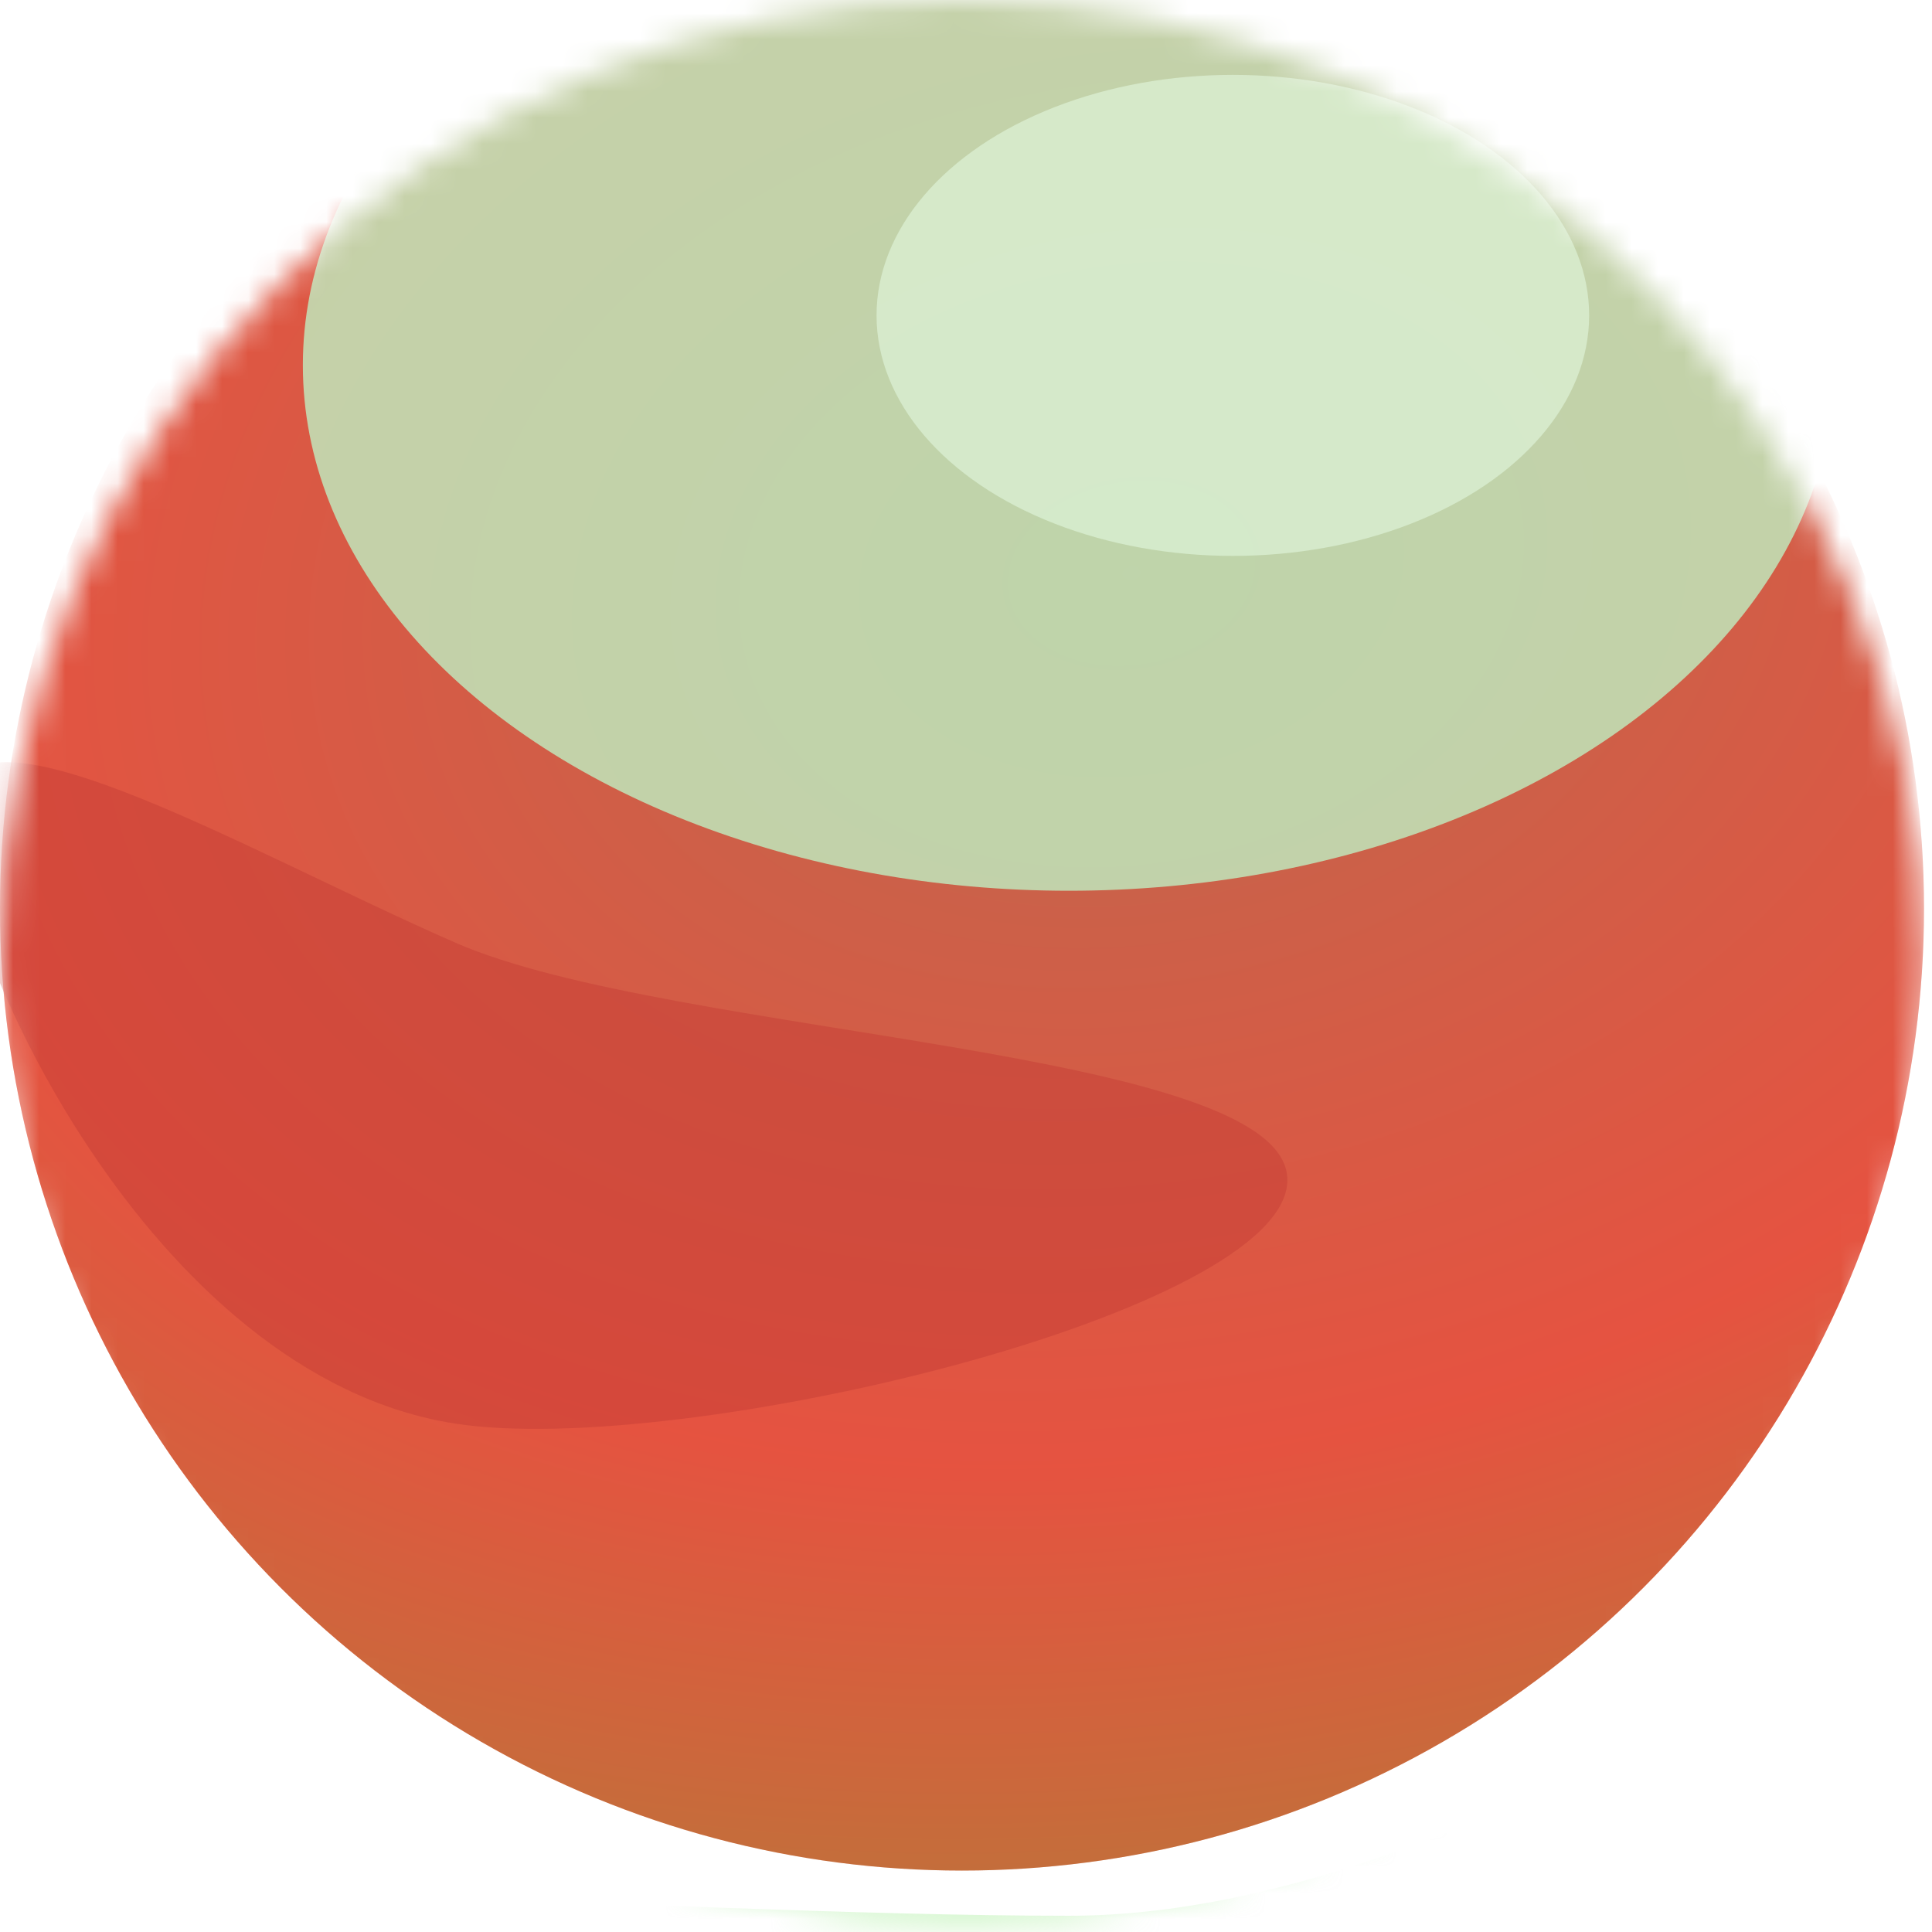
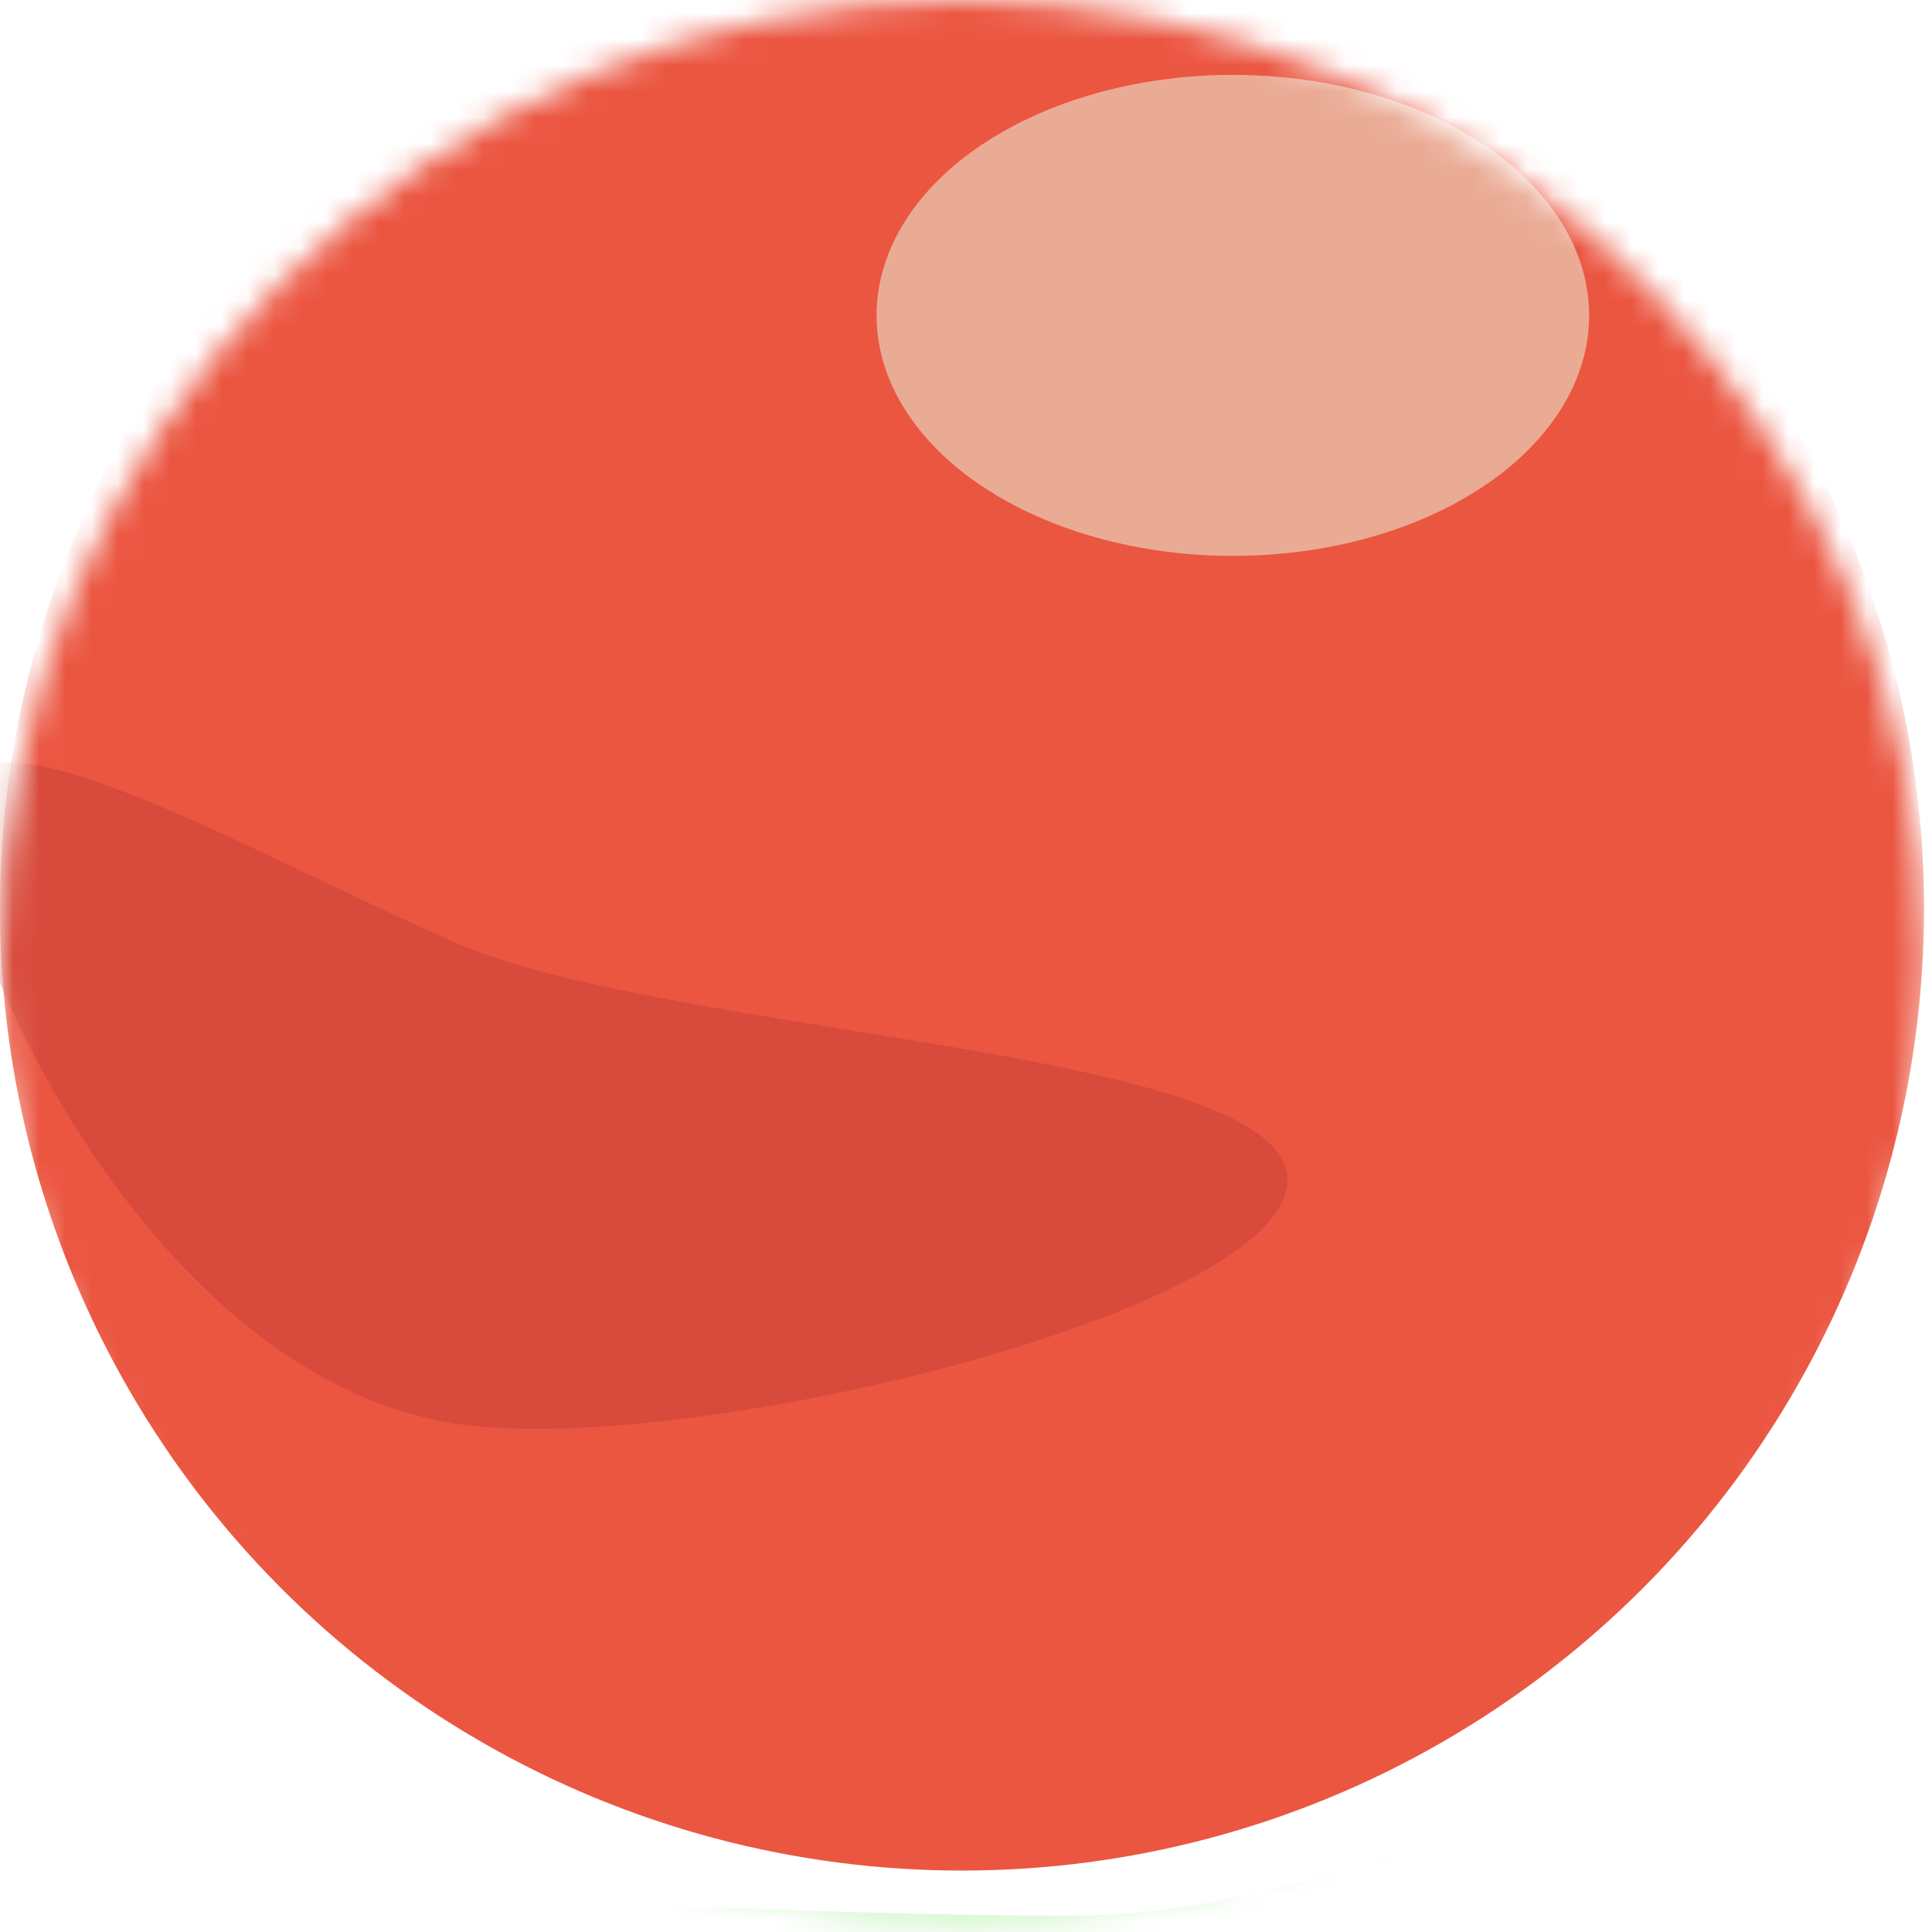
<svg xmlns="http://www.w3.org/2000/svg" fill="none" height="100%" overflow="visible" preserveAspectRatio="none" style="display: block;" viewBox="0 0 74 74" width="100%">
  <g id="Ball">
    <mask height="74" id="mask0_0_3255" maskUnits="userSpaceOnUse" style="mask-type:alpha" width="74" x="0" y="0">
      <circle cx="36.847" cy="36.847" fill="url(#paint0_linear_0_3255)" id="Ellipse" r="36.847" />
    </mask>
    <g mask="url(#mask0_0_3255)">
      <g filter="url(#filter0_ii_0_3255)" id="Ellipse_2">
        <circle cx="36.847" cy="36.847" fill="url(#paint1_linear_0_3255)" r="36.847" />
-         <circle cx="36.847" cy="36.847" fill="url(#paint2_radial_0_3255)" fill-opacity="0.2" r="36.847" />
      </g>
      <g filter="url(#filter1_f_0_3255)" id="Ellipse_3" opacity="0.8">
-         <ellipse cx="40.941" cy="13.988" fill="#BFEFC2" rx="29.341" ry="20.13" />
-       </g>
+         </g>
      <g filter="url(#filter2_f_0_3255)" id="Ellipse_4" opacity="0.5">
        <path d="M75.059 61.412C75.059 64.703 57.146 85.294 40.941 85.294C24.737 85.294 0 77.678 0 74.388C0 71.097 24.737 73.378 40.941 73.378C57.146 73.378 75.059 58.121 75.059 61.412Z" fill="#A0EC91" />
      </g>
      <g filter="url(#filter3_f_0_3255)" id="Ellipse_5" opacity="0.5">
        <ellipse cx="47.221" cy="12.08" fill="#E9FFEA" rx="13.647" ry="9.212" />
      </g>
      <g filter="url(#filter4_f_0_3255)" id="Ellipse_6" opacity="0.5">
-         <path d="M49.31 45.197C49.31 50.285 26.127 55.869 17.436 54.528C5.733 52.722 -1.773 36.155 -1.773 31.067C-1.773 25.98 9.138 32.471 17.436 36.104C25.734 39.737 49.31 40.11 49.31 45.197Z" fill="#C63E36" />
+         <path d="M49.31 45.197C49.31 50.285 26.127 55.869 17.436 54.528C5.733 52.722 -1.773 36.155 -1.773 31.067C-1.773 25.98 9.138 32.471 17.436 36.104C25.734 39.737 49.31 40.11 49.31 45.197" fill="#C63E36" />
      </g>
    </g>
  </g>
  <defs>
    <filter color-interpolation-filters="sRGB" filterUnits="userSpaceOnUse" height="75.742" id="filter0_ii_0_3255" width="73.695" x="0" y="-2.047">
      <feFlood flood-opacity="0" result="BackgroundImageFix" />
      <feBlend in="SourceGraphic" in2="BackgroundImageFix" mode="normal" result="shape" />
      <feColorMatrix in="SourceAlpha" result="hardAlpha" type="matrix" values="0 0 0 0 0 0 0 0 0 0 0 0 0 0 0 0 0 0 127 0" />
      <feOffset dy="-2.047" />
      <feGaussianBlur stdDeviation="3.412" />
      <feComposite in2="hardAlpha" k2="-1" k3="1" operator="arithmetic" />
      <feColorMatrix type="matrix" values="0 0 0 0 0.855 0 0 0 0 1 0 0 0 0 0.87 0 0 0 0.1 0" />
      <feBlend in2="shape" mode="normal" result="effect1_innerShadow_0_3255" />
      <feColorMatrix in="SourceAlpha" result="hardAlpha" type="matrix" values="0 0 0 0 0 0 0 0 0 0 0 0 0 0 0 0 0 0 127 0" />
      <feOffset />
      <feGaussianBlur stdDeviation="1.706" />
      <feComposite in2="hardAlpha" k2="-1" k3="1" operator="arithmetic" />
      <feColorMatrix type="matrix" values="0 0 0 0 1 0 0 0 0 1 0 0 0 0 1 0 0 0 0.15 0" />
      <feBlend in2="effect1_innerShadow_0_3255" mode="normal" result="effect2_innerShadow_0_3255" />
    </filter>
    <filter color-interpolation-filters="sRGB" filterUnits="userSpaceOnUse" height="86.659" id="filter1_f_0_3255" width="105.083" x="-11.6" y="-29.341">
      <feFlood flood-opacity="0" result="BackgroundImageFix" />
      <feBlend in="SourceGraphic" in2="BackgroundImageFix" mode="normal" result="shape" />
      <feGaussianBlur result="effect1_foregroundBlur_0_3255" stdDeviation="11.6" />
    </filter>
    <filter color-interpolation-filters="sRGB" filterUnits="userSpaceOnUse" height="63.924" id="filter2_f_0_3255" width="114.636" x="-19.788" y="41.159">
      <feFlood flood-opacity="0" result="BackgroundImageFix" />
      <feBlend in="SourceGraphic" in2="BackgroundImageFix" mode="normal" result="shape" />
      <feGaussianBlur result="effect1_foregroundBlur_0_3255" stdDeviation="9.894" />
    </filter>
    <filter color-interpolation-filters="sRGB" filterUnits="userSpaceOnUse" height="45.718" id="filter3_f_0_3255" width="54.589" x="19.927" y="-10.779">
      <feFlood flood-opacity="0" result="BackgroundImageFix" />
      <feBlend in="SourceGraphic" in2="BackgroundImageFix" mode="normal" result="shape" />
      <feGaussianBlur result="effect1_foregroundBlur_0_3255" stdDeviation="6.824" />
    </filter>
    <filter color-interpolation-filters="sRGB" filterUnits="userSpaceOnUse" height="52.831" id="filter4_f_0_3255" width="78.377" x="-15.42" y="15.546">
      <feFlood flood-opacity="0" result="BackgroundImageFix" />
      <feBlend in="SourceGraphic" in2="BackgroundImageFix" mode="normal" result="shape" />
      <feGaussianBlur result="effect1_foregroundBlur_0_3255" stdDeviation="6.824" />
    </filter>
    <linearGradient gradientUnits="userSpaceOnUse" id="paint0_linear_0_3255" x1="36.847" x2="36.847" y1="0" y2="73.695">
      <stop stop-color="#3BA838" />
      <stop offset="1" stop-color="#00793F" />
    </linearGradient>
    <linearGradient gradientUnits="userSpaceOnUse" id="paint1_linear_0_3255" x1="36.847" x2="36.847" y1="0" y2="73.695">
      <stop stop-color="#EB5641" />
      <stop offset="1" stop-color="#EB5641" />
    </linearGradient>
    <radialGradient cx="0" cy="0" gradientTransform="translate(43.33 24.224) rotate(81.759) scale(49.987 68.464)" gradientUnits="userSpaceOnUse" id="paint2_radial_0_3255" r="1">
      <stop stop-color="#00B380" />
      <stop offset="0.671" stop-color="#D0443E" />
      <stop offset="1" stop-color="#19D71E" />
    </radialGradient>
  </defs>
</svg>